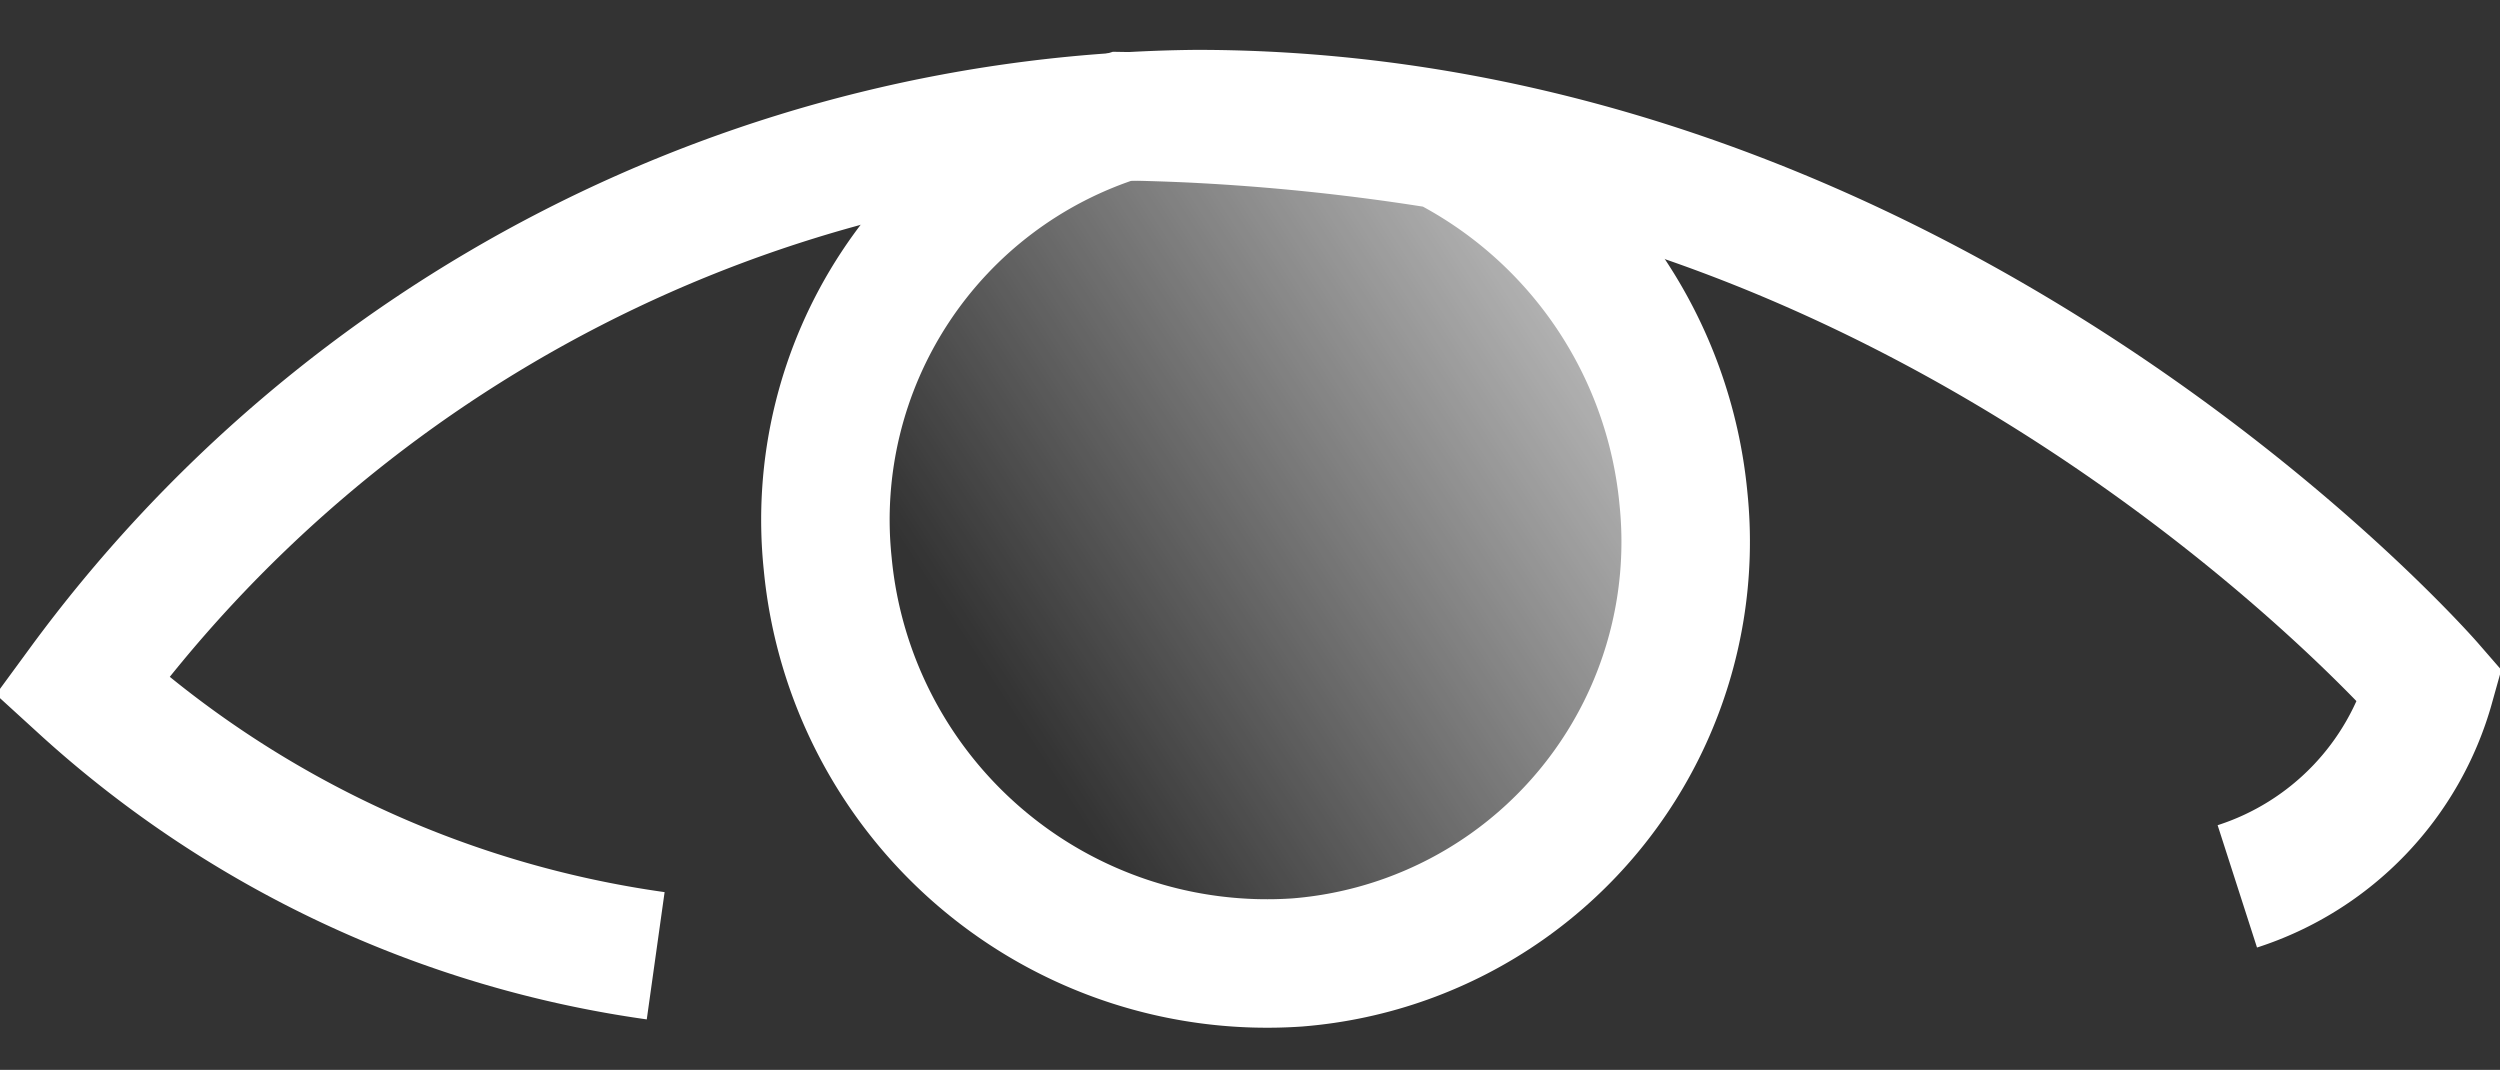
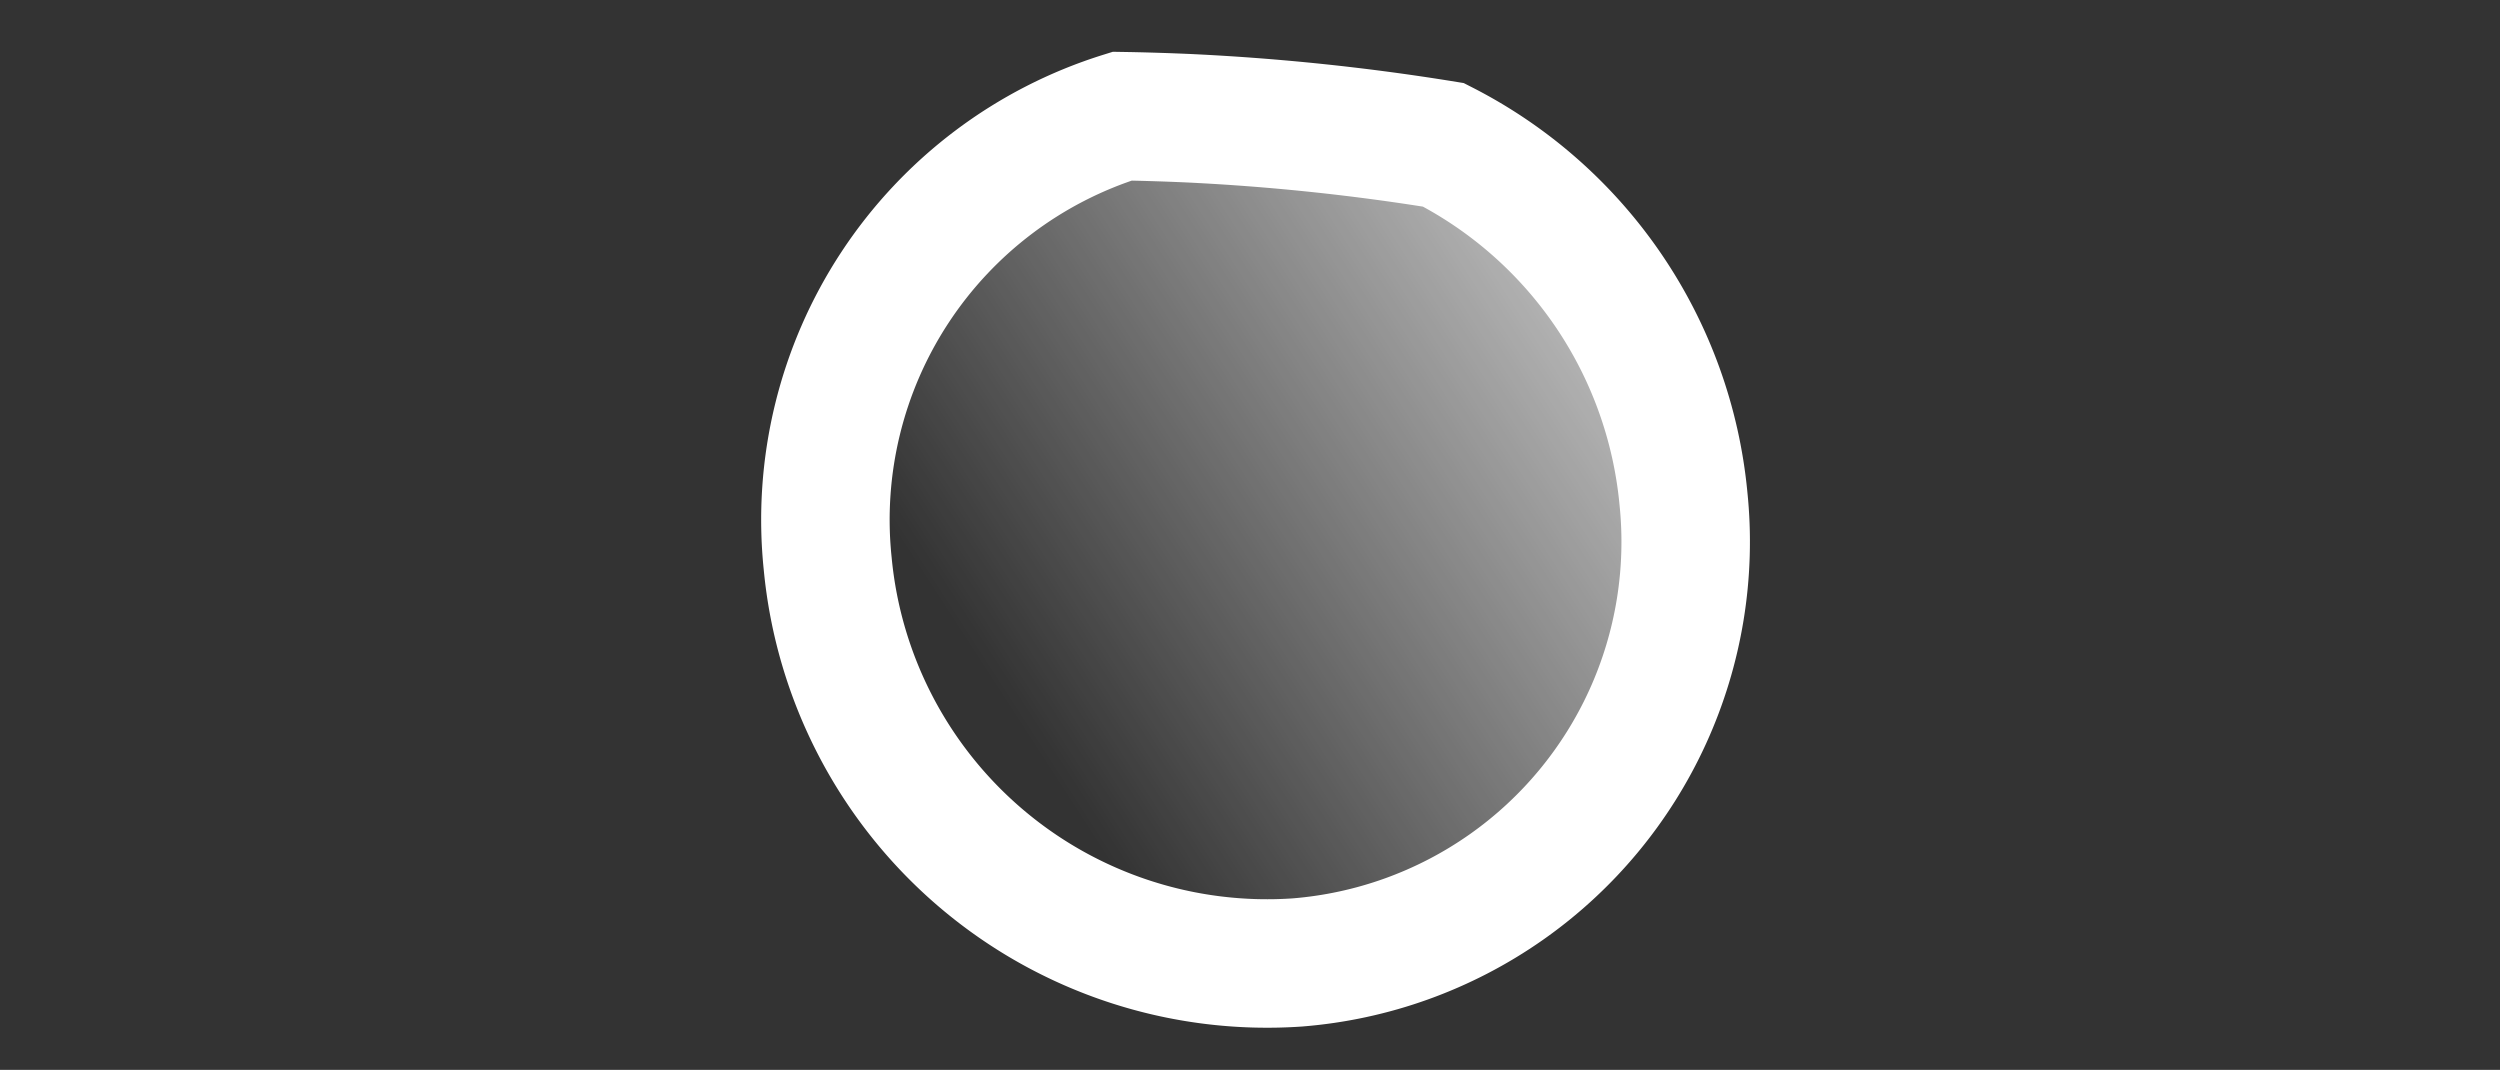
<svg xmlns="http://www.w3.org/2000/svg" width="19.453" height="8.325" viewBox="0 0 19.453 8.325">
  <rect x="0" y="0" width="19.453" height="8.325" fill="#333333" stroke="none" />
  <defs>
    <linearGradient id="a" x1="0.886" y1="0.27" x2="0.178" y2="0.641" gradientUnits="objectBoundingBox">
      <stop offset="0" stop-color="#fff" stop-opacity="0.635" />
      <stop offset="1" stop-color="#fff" stop-opacity="0" />
    </linearGradient>
  </defs>
  <g transform="translate(0.639 0.547)">
    <path d="M0,3.271A3.291,3.291,0,0,1,2.586,0c.164.017.331.037.5.059A17.628,17.628,0,0,1,5.058.44a3.456,3.456,0,0,1,1.621,2.9A3.284,3.284,0,0,1,3.37,6.68,3.435,3.435,0,0,1,0,3.271Z" transform="matrix(0.996, -0.087, 0.087, 0.996, 5.517, 0.582)" stroke="#fff" stroke-width="1" fill="url(#a)" />
-     <path d="M-21610.648-9661.577a2.284,2.284,0,0,0,1.5-1.56s-3.861-4.449-9.6-4.449a10.884,10.884,0,0,0-8.672,4.449,8.339,8.339,0,0,0,4.465,2.1" transform="translate(21627.418 9667.927)" fill="none" stroke="#fff" stroke-width="1" />
  </g>
</svg>